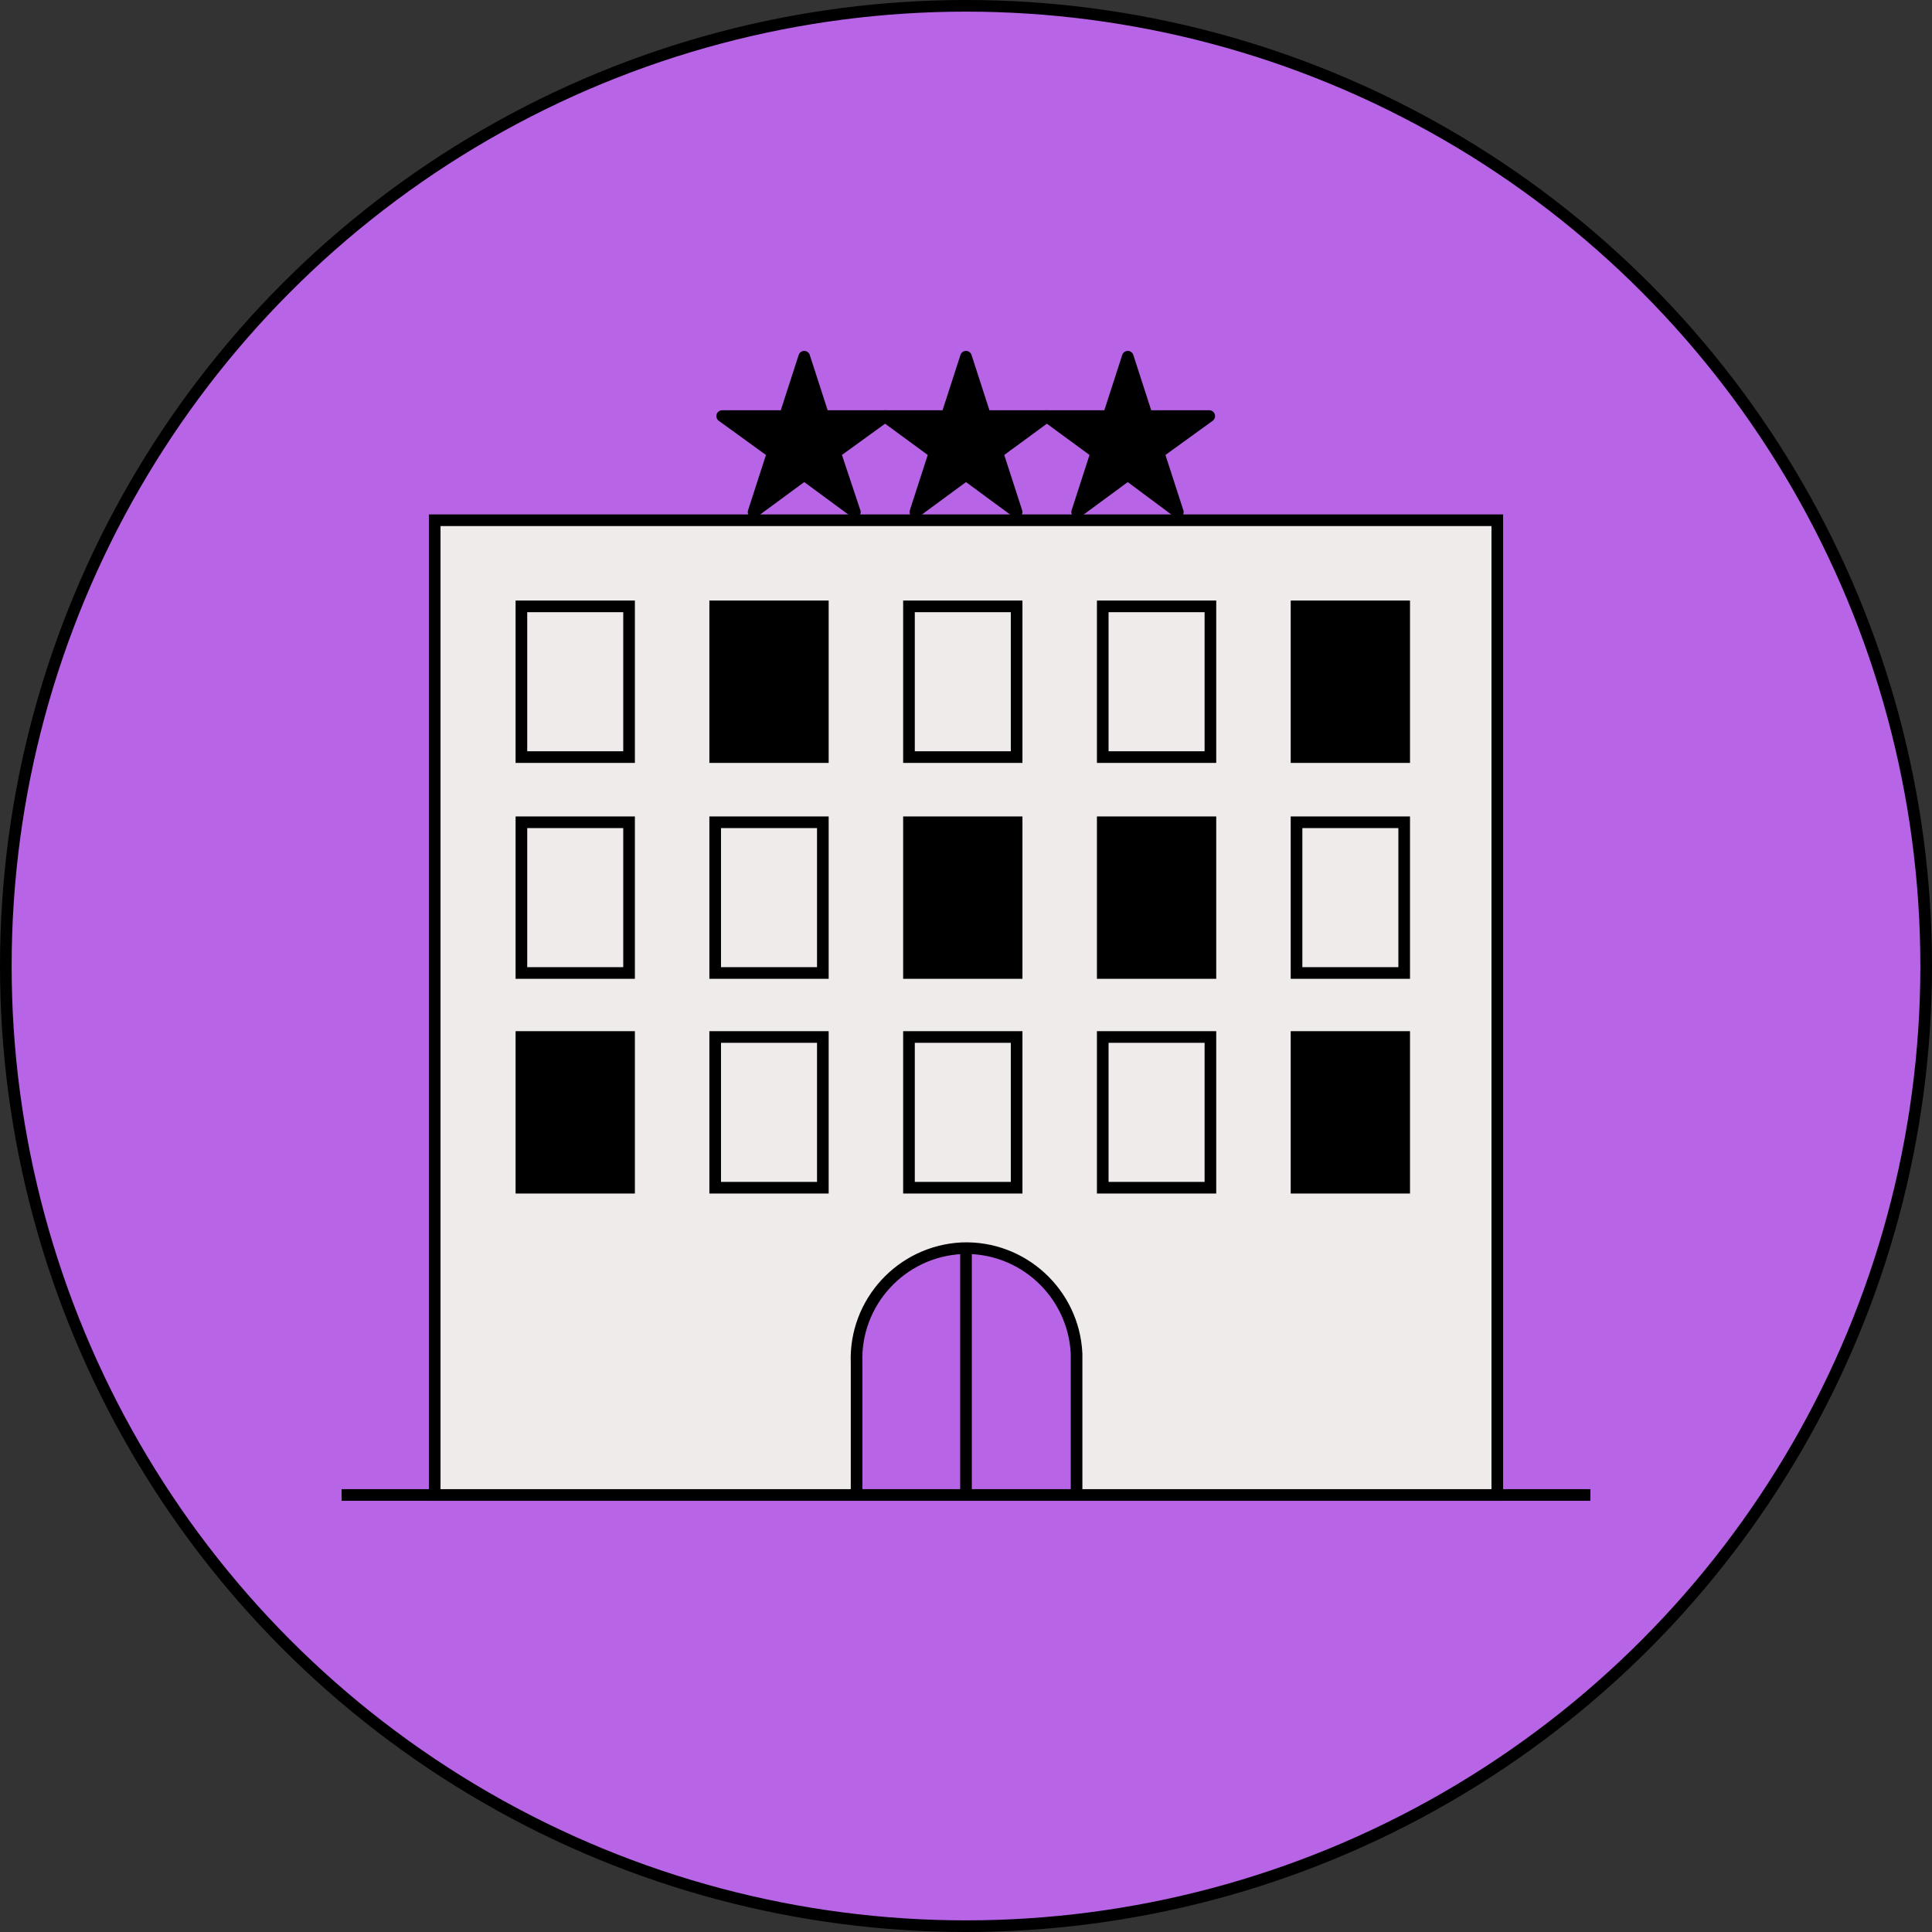
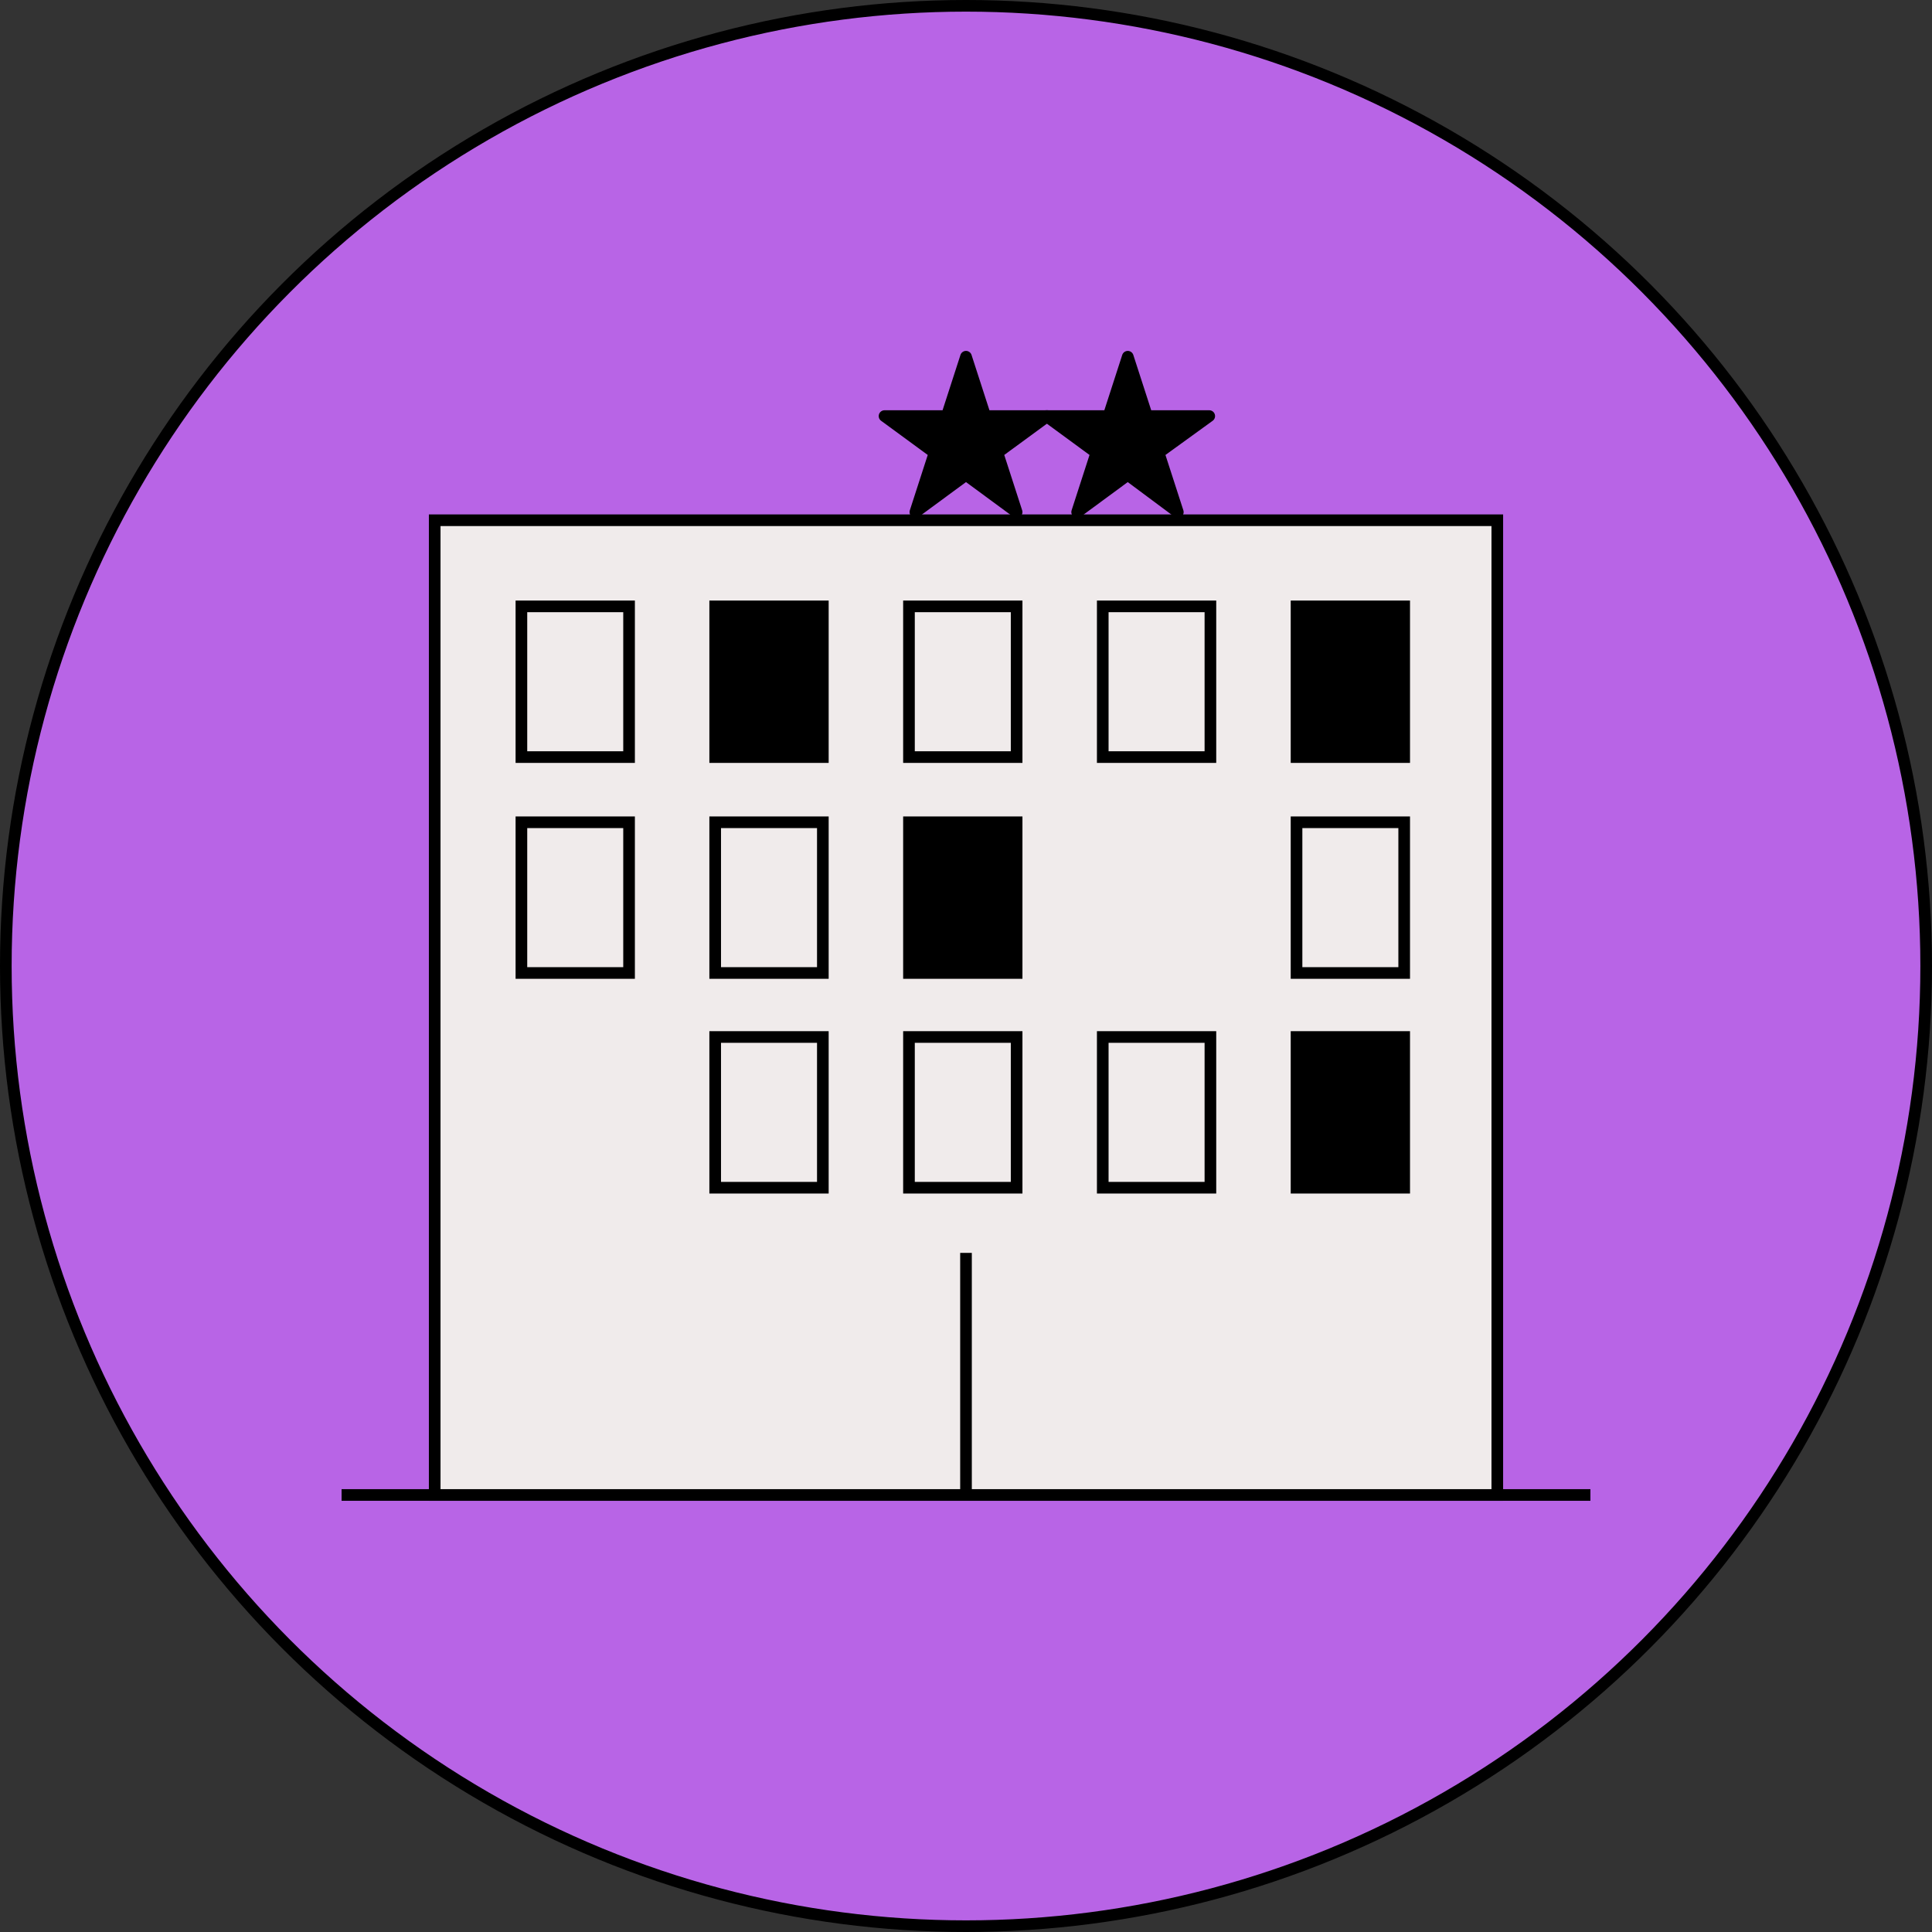
<svg xmlns="http://www.w3.org/2000/svg" version="1.1" id="Layer_1" x="0px" y="0px" viewBox="0 0 332 332" style="enable-background:new 0 0 332 332;" xml:space="preserve">
  <rect x="0" y="0" width="332" height="332" fill="#333333" stroke="none" />
  <style type="text/css">
	.st0{fill:#B864E6;stroke:#000000;stroke-width:2;stroke-miterlimit:10;}
	.st1{fill:none;stroke:#000000;stroke-width:2;stroke-miterlimit:10;}
	.st2{fill:#F0EBEB;stroke:#000000;stroke-width:2;stroke-miterlimit:10;}
	.st3{stroke:#000000;stroke-width:2;stroke-miterlimit:10;}
	.st4{stroke:#000000;stroke-width:2;stroke-linejoin:round;}
</style>
  <g id="Layer_2_1_">
    <g id="Layer_1-2">
      <circle vector-effect="non-scaling-stroke" class="st0" cx="166" cy="166" r="165" />
      <line vector-effect="non-scaling-stroke" class="st1" x1="58.7" y1="256.9" x2="273.3" y2="256.9" />
      <rect vector-effect="non-scaling-stroke" x="74.7" y="89.4" class="st2" width="182.6" height="167.5" />
      <rect vector-effect="non-scaling-stroke" x="89.6" y="104.2" class="st1" width="18.5" height="25.9" />
      <rect vector-effect="non-scaling-stroke" x="89.6" y="141.3" class="st1" width="18.5" height="25.9" />
-       <rect vector-effect="non-scaling-stroke" x="89.6" y="178.2" class="st3" width="18.5" height="25.9" />
      <rect vector-effect="non-scaling-stroke" x="122.9" y="104.2" class="st3" width="18.5" height="25.9" />
      <rect vector-effect="non-scaling-stroke" x="122.9" y="141.3" class="st1" width="18.5" height="25.9" />
      <rect vector-effect="non-scaling-stroke" x="122.9" y="178.2" class="st1" width="18.5" height="25.9" />
      <rect vector-effect="non-scaling-stroke" x="156.2" y="104.2" class="st1" width="18.5" height="25.9" />
      <rect vector-effect="non-scaling-stroke" x="156.2" y="141.3" class="st3" width="18.5" height="25.9" />
      <rect vector-effect="non-scaling-stroke" x="156.2" y="178.2" class="st1" width="18.5" height="25.9" />
      <rect vector-effect="non-scaling-stroke" x="189.5" y="104.2" class="st1" width="18.5" height="25.9" />
-       <rect vector-effect="non-scaling-stroke" x="189.5" y="141.3" class="st3" width="18.5" height="25.9" />
      <rect vector-effect="non-scaling-stroke" x="189.5" y="178.2" class="st1" width="18.5" height="25.9" />
      <rect vector-effect="non-scaling-stroke" x="222.8" y="104.2" class="st3" width="18.5" height="25.9" />
      <rect vector-effect="non-scaling-stroke" x="222.8" y="141.3" class="st1" width="18.5" height="25.9" />
      <rect vector-effect="non-scaling-stroke" x="222.8" y="178.2" class="st3" width="18.5" height="25.9" />
-       <polygon vector-effect="non-scaling-stroke" class="st4" points="138.2,61.3 141.5,71.5 152.2,71.5 143.5,77.8 146.9,88 138.2,81.6 129.5,88 132.8,77.8 124.1,71.5     134.9,71.5   " />
      <polygon vector-effect="non-scaling-stroke" class="st4" points="166,61.3 169.3,71.5 180,71.5 171.4,77.8 174.7,88 166,81.6 157.3,88 160.6,77.8 152,71.5     162.7,71.5   " />
      <polygon vector-effect="non-scaling-stroke" class="st4" points="193.8,61.3 197.1,71.5 207.8,71.5 199.1,77.8 202.4,88 193.8,81.6 185.1,88 188.4,77.8 179.8,71.5     190.5,71.5   " />
-       <path vector-effect="non-scaling-stroke" class="st0" d="M147.2,234.2c-0.4-10.4,7.7-19.2,18.1-19.7c10.4-0.4,19.2,7.7,19.7,18.1c0,0.5,0,1,0,1.6v22.7h-37.8V234.2z" />
      <line vector-effect="non-scaling-stroke" class="st1" x1="166" y1="215.3" x2="166" y2="256.9" />
    </g>
  </g>
</svg>